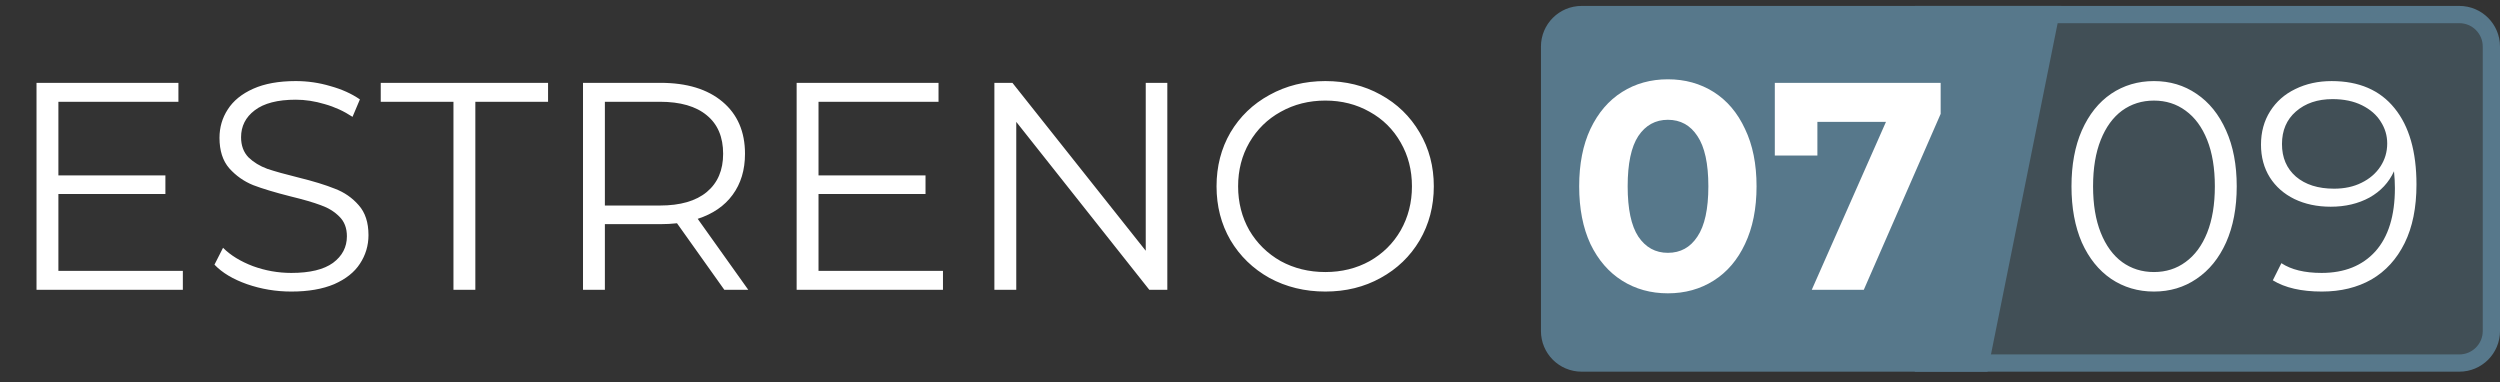
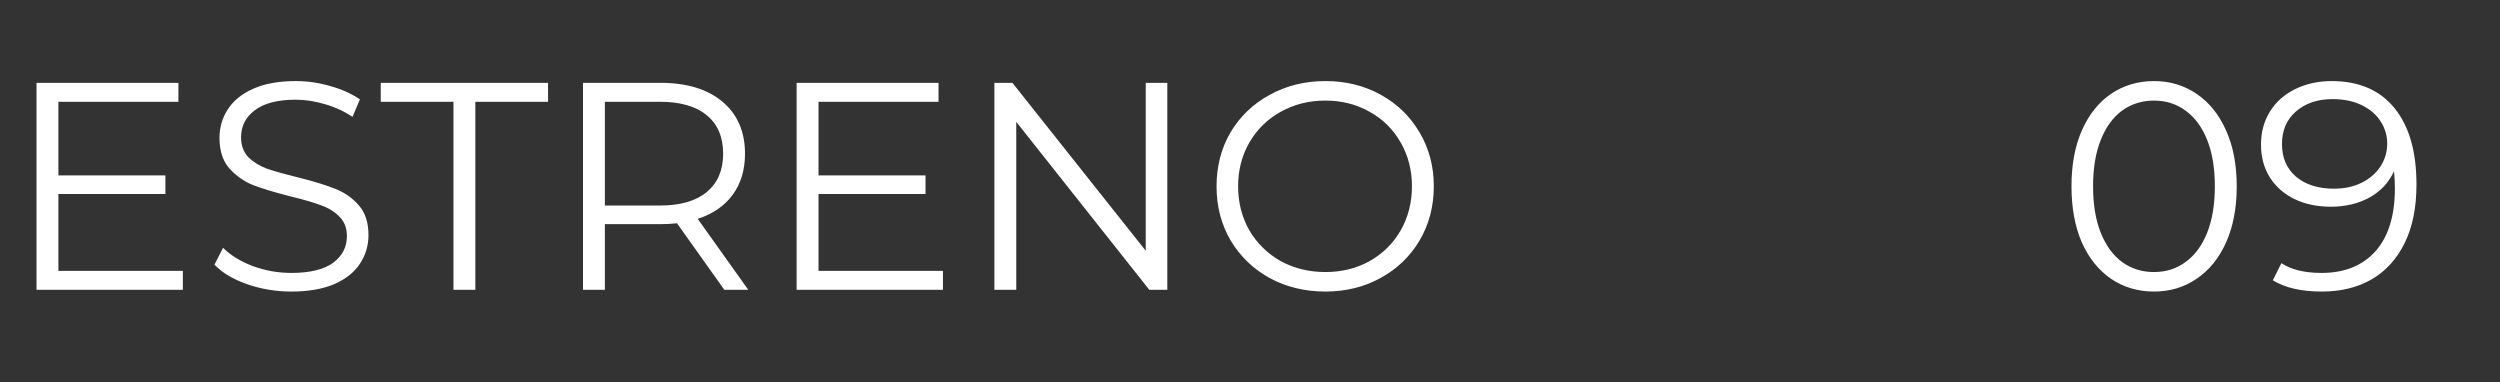
<svg xmlns="http://www.w3.org/2000/svg" width="229" height="35" viewBox="0 0 229 35" fill="none">
  <rect x="0" y="0" width="229" height="35" fill="#333333" stroke="none" />
-   <path d="M176.187 1.333H225.277C226.897 1.333 228.21 2.646 228.21 4.266V30.323C228.21 31.942 226.897 33.255 225.277 33.255H176.187V1.333Z" fill="#57788B" fill-opacity="0.4" stroke="#57788B" stroke-width="1.58" />
-   <path d="M144.874 1.333H187.833L181.408 33.255H144.874C143.254 33.255 141.941 31.942 141.941 30.323V4.266C141.941 2.646 143.254 1.333 144.874 1.333Z" fill="#57788B" stroke="#57788B" stroke-width="1.58" />
-   <path d="M152.776 26.868C151.206 26.868 149.807 26.48 148.579 25.704C147.351 24.928 146.386 23.808 145.682 22.346C144.996 20.866 144.653 19.106 144.653 17.066C144.653 15.026 144.996 13.275 145.682 11.813C146.386 10.332 147.351 9.204 148.579 8.428C149.807 7.652 151.206 7.264 152.776 7.264C154.347 7.264 155.746 7.652 156.973 8.428C158.201 9.204 159.158 10.332 159.844 11.813C160.548 13.275 160.9 15.026 160.9 17.066C160.9 19.106 160.548 20.866 159.844 22.346C159.158 23.808 158.201 24.928 156.973 25.704C155.746 26.48 154.347 26.868 152.776 26.868ZM152.776 23.159C153.932 23.159 154.834 22.662 155.484 21.669C156.152 20.676 156.486 19.142 156.486 17.066C156.486 14.99 156.152 13.456 155.484 12.463C154.834 11.47 153.932 10.973 152.776 10.973C151.639 10.973 150.736 11.47 150.068 12.463C149.418 13.456 149.094 14.99 149.094 17.066C149.094 19.142 149.418 20.676 150.068 21.669C150.736 22.662 151.639 23.159 152.776 23.159ZM177.764 7.588V10.432L170.724 26.544H165.958L172.755 11.163H166.473V14.25H162.573V7.588H177.764Z" fill="white" />
  <path d="M197.302 26.706C195.84 26.706 194.531 26.318 193.376 25.542C192.239 24.765 191.345 23.655 190.696 22.211C190.064 20.749 189.748 19.034 189.748 17.067C189.748 15.099 190.064 13.393 190.696 11.949C191.345 10.487 192.239 9.368 193.376 8.592C194.531 7.815 195.84 7.427 197.302 7.427C198.764 7.427 200.064 7.815 201.201 8.592C202.357 9.368 203.259 10.487 203.909 11.949C204.559 13.393 204.884 15.099 204.884 17.067C204.884 19.034 204.559 20.749 203.909 22.211C203.259 23.655 202.357 24.765 201.201 25.542C200.064 26.318 198.764 26.706 197.302 26.706ZM197.302 24.919C198.403 24.919 199.369 24.612 200.2 23.998C201.048 23.384 201.707 22.491 202.176 21.318C202.645 20.144 202.88 18.727 202.88 17.067C202.88 15.406 202.645 13.989 202.176 12.816C201.707 11.642 201.048 10.749 200.2 10.135C199.369 9.521 198.403 9.214 197.302 9.214C196.201 9.214 195.226 9.521 194.378 10.135C193.548 10.749 192.898 11.642 192.429 12.816C191.959 13.989 191.725 15.406 191.725 17.067C191.725 18.727 191.959 20.144 192.429 21.318C192.898 22.491 193.548 23.384 194.378 23.998C195.226 24.612 196.201 24.919 197.302 24.919ZM213.578 7.427C216.087 7.427 218.01 8.258 219.346 9.918C220.681 11.561 221.349 13.89 221.349 16.904C221.349 19.016 220.988 20.803 220.266 22.265C219.544 23.727 218.533 24.838 217.234 25.596C215.934 26.336 214.418 26.706 212.685 26.706C210.807 26.706 209.309 26.363 208.19 25.677L208.975 24.107C209.878 24.702 211.105 25 212.658 25C214.752 25 216.394 24.341 217.586 23.023C218.777 21.688 219.373 19.756 219.373 17.229C219.373 16.76 219.346 16.245 219.291 15.686C218.822 16.715 218.073 17.518 217.044 18.096C216.015 18.655 214.833 18.935 213.497 18.935C212.252 18.935 211.141 18.7 210.167 18.231C209.21 17.762 208.461 17.103 207.919 16.254C207.378 15.388 207.107 14.386 207.107 13.249C207.107 12.094 207.387 11.074 207.946 10.189C208.506 9.305 209.273 8.628 210.248 8.158C211.241 7.671 212.351 7.427 213.578 7.427ZM213.795 17.283C214.752 17.283 215.591 17.103 216.313 16.742C217.053 16.381 217.631 15.884 218.046 15.252C218.461 14.621 218.669 13.917 218.669 13.14C218.669 12.418 218.47 11.751 218.073 11.137C217.694 10.523 217.125 10.027 216.367 9.648C215.609 9.269 214.707 9.079 213.66 9.079C212.288 9.079 211.169 9.458 210.302 10.216C209.454 10.956 209.029 11.949 209.029 13.195C209.029 14.44 209.454 15.433 210.302 16.173C211.169 16.913 212.333 17.283 213.795 17.283Z" fill="white" />
  <path d="M16.749 24.81V26.544H3.345V7.588H16.343V9.322H5.349V16.064H15.151V17.77H5.349V24.81H16.749ZM26.685 26.706C25.277 26.706 23.923 26.48 22.623 26.029C21.342 25.578 20.349 24.982 19.645 24.242L20.43 22.698C21.116 23.384 22.028 23.944 23.165 24.377C24.302 24.792 25.476 25 26.685 25C28.382 25 29.655 24.693 30.503 24.079C31.352 23.448 31.776 22.635 31.776 21.642C31.776 20.884 31.541 20.279 31.072 19.828C30.621 19.377 30.061 19.034 29.393 18.799C28.725 18.546 27.795 18.276 26.604 17.987C25.178 17.626 24.041 17.283 23.192 16.958C22.344 16.615 21.613 16.1 20.999 15.414C20.403 14.728 20.105 13.799 20.105 12.625C20.105 11.668 20.358 10.802 20.863 10.025C21.369 9.231 22.145 8.599 23.192 8.13C24.239 7.661 25.539 7.426 27.091 7.426C28.174 7.426 29.231 7.579 30.26 7.886C31.307 8.175 32.209 8.581 32.967 9.105L32.291 10.703C31.496 10.179 30.648 9.791 29.745 9.538C28.843 9.267 27.958 9.132 27.091 9.132C25.431 9.132 24.176 9.457 23.328 10.107C22.497 10.739 22.082 11.56 22.082 12.571C22.082 13.329 22.308 13.943 22.759 14.412C23.228 14.864 23.806 15.216 24.492 15.468C25.196 15.703 26.135 15.965 27.308 16.254C28.698 16.597 29.817 16.94 30.666 17.283C31.532 17.608 32.263 18.113 32.859 18.799C33.455 19.467 33.753 20.379 33.753 21.534C33.753 22.491 33.491 23.366 32.967 24.16C32.462 24.937 31.677 25.56 30.612 26.029C29.547 26.48 28.238 26.706 26.685 26.706ZM41.537 9.322H34.876V7.588H50.202V9.322H43.541V26.544H41.537V9.322ZM66.347 26.544L62.014 20.451C61.527 20.505 61.021 20.532 60.498 20.532H55.407V26.544H53.403V7.588H60.498C62.917 7.588 64.812 8.166 66.184 9.322C67.556 10.477 68.242 12.066 68.242 14.087C68.242 15.568 67.863 16.822 67.105 17.851C66.365 18.862 65.3 19.593 63.91 20.045L68.54 26.544H66.347ZM60.444 18.826C62.321 18.826 63.756 18.411 64.749 17.581C65.742 16.75 66.239 15.586 66.239 14.087C66.239 12.553 65.742 11.38 64.749 10.567C63.756 9.737 62.321 9.322 60.444 9.322H55.407V18.826H60.444ZM86.376 24.81V26.544H72.972V7.588H85.969V9.322H74.976V16.064H84.778V17.77H74.976V24.81H86.376ZM106.927 7.588V26.544H105.275L93.09 11.163V26.544H91.086V7.588H92.738L104.95 22.969V7.588H106.927ZM121.4 26.706C119.522 26.706 117.816 26.291 116.282 25.46C114.765 24.612 113.574 23.456 112.707 21.994C111.859 20.532 111.435 18.889 111.435 17.066C111.435 15.243 111.859 13.6 112.707 12.138C113.574 10.675 114.765 9.529 116.282 8.699C117.816 7.85 119.522 7.426 121.4 7.426C123.277 7.426 124.965 7.841 126.463 8.672C127.98 9.502 129.171 10.657 130.038 12.138C130.904 13.6 131.337 15.243 131.337 17.066C131.337 18.889 130.904 20.541 130.038 22.021C129.171 23.484 127.98 24.63 126.463 25.46C124.965 26.291 123.277 26.706 121.4 26.706ZM121.4 24.919C122.898 24.919 124.252 24.585 125.461 23.917C126.671 23.231 127.619 22.292 128.305 21.101C128.991 19.891 129.334 18.546 129.334 17.066C129.334 15.586 128.991 14.25 128.305 13.058C127.619 11.849 126.671 10.91 125.461 10.242C124.252 9.556 122.898 9.213 121.4 9.213C119.901 9.213 118.538 9.556 117.311 10.242C116.101 10.91 115.144 11.849 114.44 13.058C113.754 14.25 113.411 15.586 113.411 17.066C113.411 18.546 113.754 19.891 114.44 21.101C115.144 22.292 116.101 23.231 117.311 23.917C118.538 24.585 119.901 24.919 121.4 24.919Z" fill="white" />
</svg>